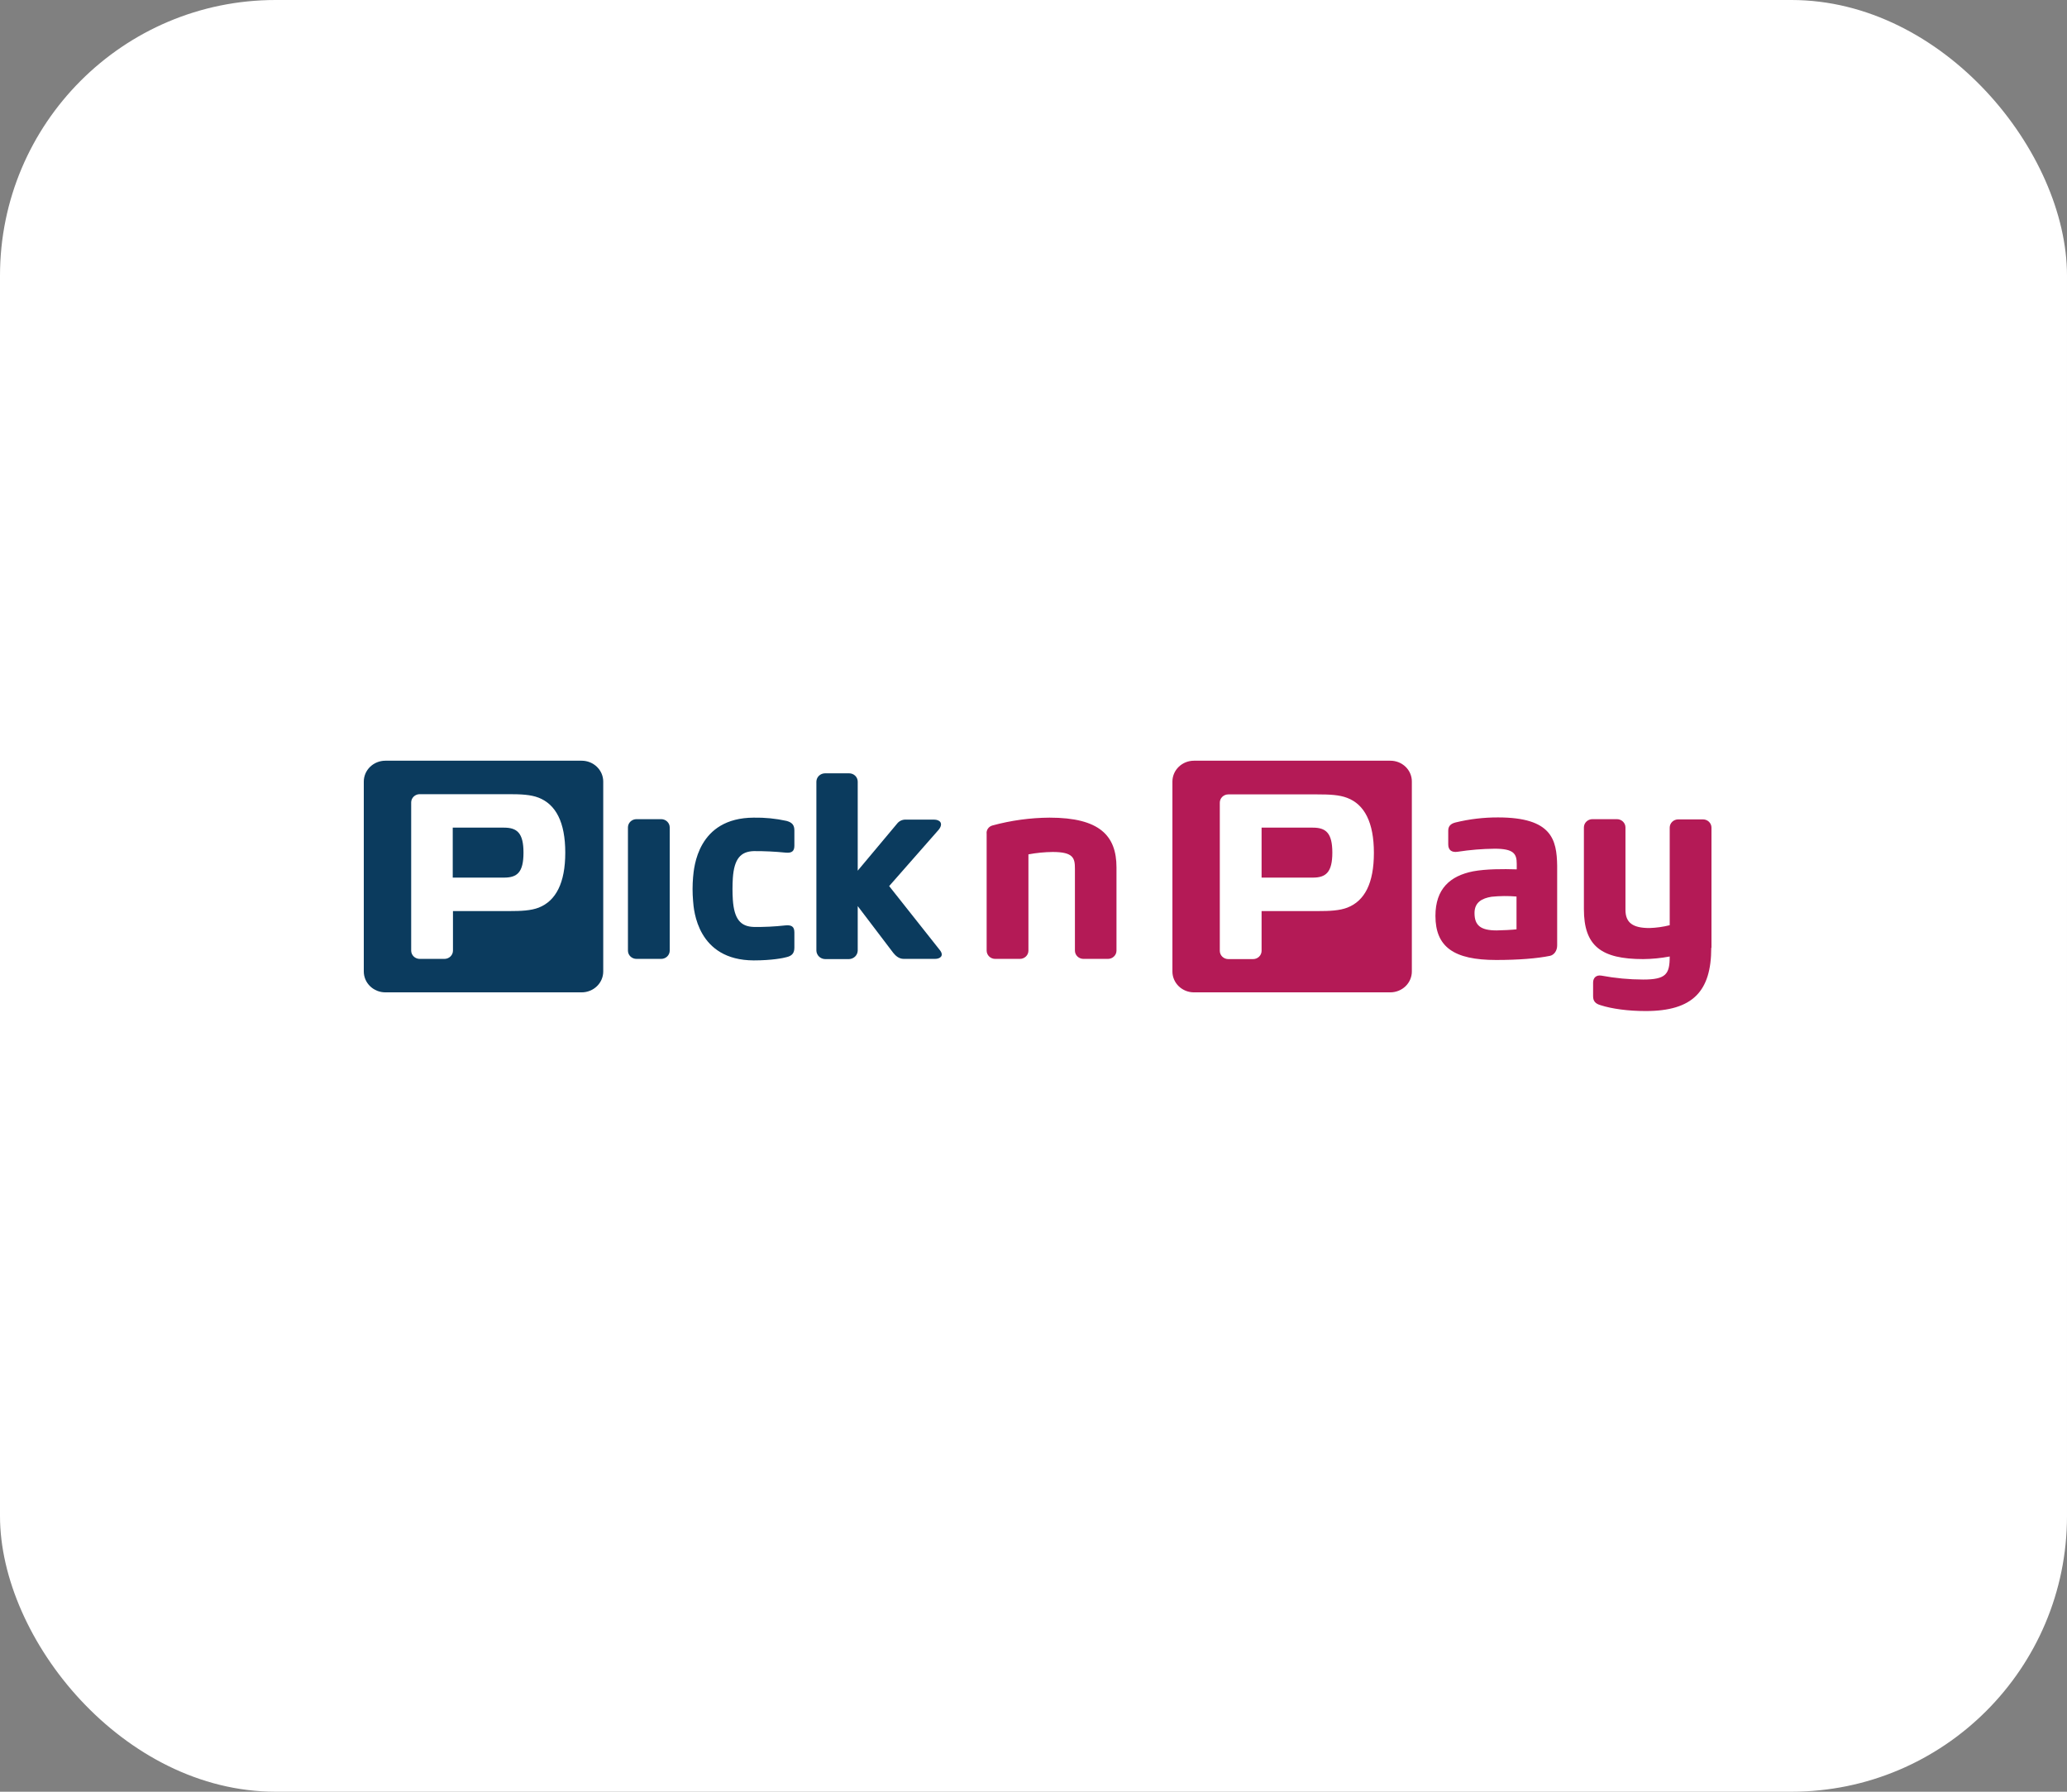
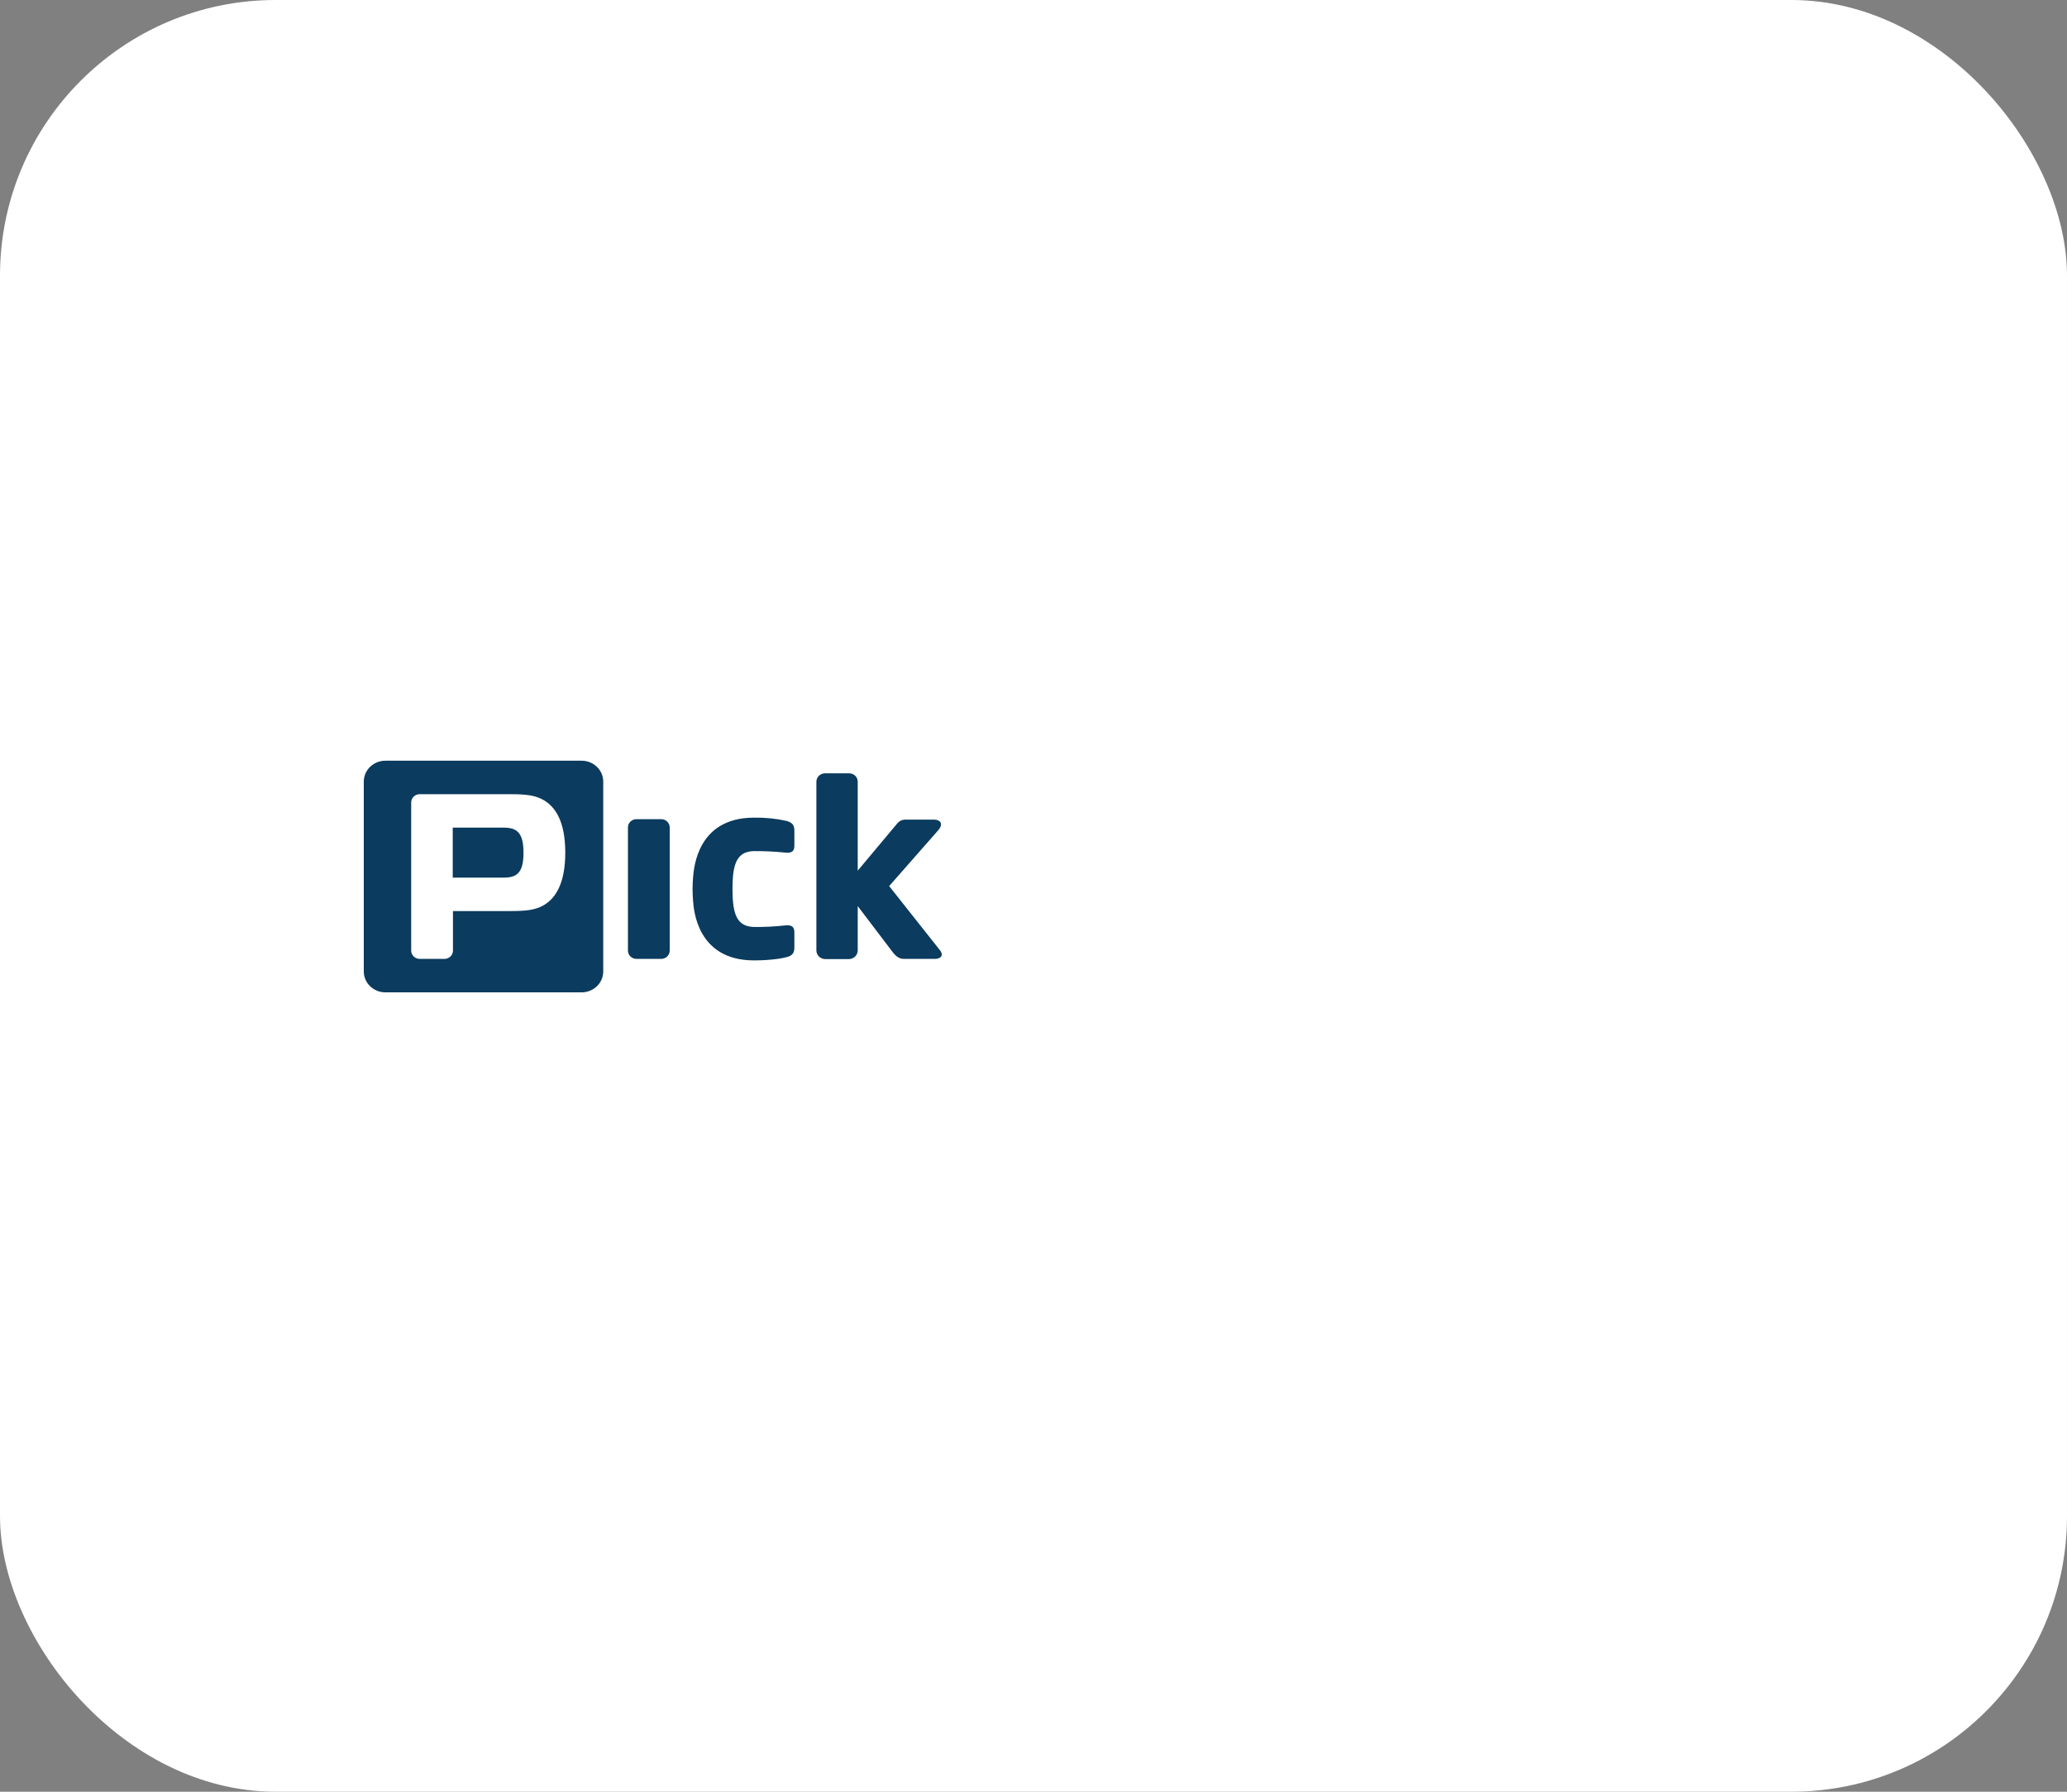
<svg xmlns="http://www.w3.org/2000/svg" width="150" height="130" viewBox="0 0 150 130" fill="none">
  <rect x="0" y="0" width="150" height="130" fill="#808080" stroke="none" />
  <rect width="150" height="130" rx="20" fill="white" />
  <rect x="15" y="4.725" width="120" height="120" rx="40" fill="white" />
  <path d="M67.851 69.573H65.585C65.194 69.573 64.949 69.289 64.819 69.131L62.244 65.742V68.974C62.239 69.135 62.171 69.29 62.053 69.404C61.934 69.518 61.775 69.585 61.608 69.588H59.88C59.713 69.585 59.553 69.518 59.435 69.404C59.317 69.29 59.249 69.135 59.244 68.974V56.707C59.248 56.547 59.316 56.394 59.435 56.282C59.554 56.17 59.714 56.107 59.88 56.108H61.608C61.691 56.107 61.773 56.121 61.849 56.15C61.926 56.179 61.996 56.223 62.056 56.279C62.115 56.335 62.162 56.401 62.194 56.475C62.226 56.548 62.243 56.627 62.244 56.707V63.172L65.096 59.766C65.169 59.67 65.265 59.592 65.376 59.54C65.486 59.488 65.609 59.463 65.732 59.467H67.769C68.226 59.467 68.47 59.75 68.128 60.192L64.526 64.291L68.209 68.942C68.519 69.336 68.242 69.573 67.851 69.573ZM54.697 61.753C55.47 61.749 56.242 61.786 57.011 61.863C57.484 61.91 57.647 61.737 57.647 61.358V60.255C57.647 59.861 57.484 59.672 57.077 59.561C56.296 59.389 55.497 59.31 54.697 59.325C50.605 59.34 50.361 62.967 50.296 63.645C50.247 64.216 50.247 64.791 50.296 65.363C50.345 66.041 50.605 69.667 54.697 69.683C56.017 69.683 56.865 69.51 57.077 69.447C57.484 69.352 57.647 69.147 57.647 68.753V67.649C57.647 67.224 57.435 67.097 56.979 67.145C56.221 67.229 55.459 67.266 54.697 67.255C53.751 67.224 53.279 66.703 53.181 65.284C53.148 64.759 53.148 64.233 53.181 63.708C53.279 62.304 53.751 61.784 54.697 61.753ZM48.601 60.034C48.601 59.875 48.535 59.723 48.419 59.611C48.303 59.498 48.145 59.435 47.981 59.435H46.188C46.024 59.435 45.866 59.498 45.75 59.611C45.634 59.723 45.569 59.875 45.569 60.034V68.974C45.569 69.052 45.585 69.13 45.616 69.203C45.647 69.276 45.693 69.342 45.75 69.397C45.808 69.453 45.876 69.497 45.951 69.527C46.026 69.557 46.107 69.573 46.188 69.573H47.981C48.062 69.573 48.143 69.557 48.218 69.527C48.293 69.497 48.362 69.453 48.419 69.397C48.477 69.342 48.522 69.276 48.553 69.203C48.584 69.13 48.601 69.052 48.601 68.974V60.034ZM43.776 56.707V70.487C43.776 70.889 43.611 71.274 43.317 71.557C43.024 71.841 42.626 72.001 42.211 72.001H27.965C27.55 72.001 27.152 71.841 26.858 71.557C26.565 71.274 26.4 70.889 26.4 70.487V56.707C26.4 56.509 26.441 56.312 26.519 56.128C26.598 55.945 26.713 55.778 26.858 55.637C27.004 55.497 27.176 55.385 27.366 55.309C27.556 55.233 27.759 55.194 27.965 55.194H42.211C42.416 55.194 42.62 55.233 42.81 55.309C43 55.385 43.172 55.497 43.317 55.637C43.463 55.778 43.578 55.945 43.657 56.128C43.735 56.312 43.776 56.509 43.776 56.707ZM41.021 61.863C41.021 59.656 40.337 58.363 39.081 57.874C38.511 57.653 37.794 57.622 36.93 57.622H30.459C30.294 57.622 30.137 57.685 30.021 57.797C29.905 57.91 29.839 58.062 29.839 58.221V68.974C29.839 69.132 29.905 69.285 30.021 69.397C30.137 69.51 30.294 69.573 30.459 69.573H32.252C32.416 69.573 32.574 69.51 32.69 69.397C32.806 69.285 32.871 69.132 32.871 68.974V66.104H36.946C37.826 66.104 38.527 66.073 39.098 65.852C40.337 65.363 41.021 64.07 41.021 61.863ZM37.989 61.863C37.989 63.298 37.533 63.676 36.571 63.676H32.855V60.05H36.571C37.517 60.05 37.989 60.428 37.989 61.863Z" fill="#0B3B5E" />
-   <path d="M108.715 59.309C107.677 59.305 106.642 59.427 105.635 59.672C105.244 59.766 105.097 59.971 105.097 60.271V61.264C105.097 61.69 105.358 61.863 105.781 61.8C106.671 61.662 107.57 61.588 108.471 61.579C109.84 61.579 110.068 61.942 110.068 62.667V63.077C109.074 63.045 107.852 63.045 106.906 63.219C105.227 63.55 104.168 64.496 104.168 66.451C104.168 68.706 105.504 69.652 108.569 69.652C110.215 69.652 111.552 69.541 112.481 69.352C112.774 69.289 113.002 68.989 113.002 68.595V62.809C112.97 60.933 112.627 59.309 108.715 59.309ZM110.052 67.428C109.824 67.46 108.944 67.507 108.618 67.507C107.46 67.507 107.004 67.16 107.004 66.246C107.004 65.458 107.558 65.174 108.243 65.064C108.844 65.002 109.45 64.997 110.052 65.048V67.428ZM95.268 60.05H91.552V63.676H95.268C96.213 63.676 96.686 63.298 96.686 61.863C96.686 60.428 96.213 60.05 95.268 60.05ZM100.891 55.194H86.645C86.44 55.194 86.236 55.233 86.046 55.309C85.857 55.385 85.684 55.497 85.539 55.637C85.394 55.778 85.278 55.945 85.2 56.128C85.121 56.312 85.081 56.509 85.081 56.707V70.487C85.081 70.686 85.121 70.883 85.2 71.066C85.278 71.25 85.394 71.417 85.539 71.558C85.684 71.698 85.857 71.809 86.046 71.886C86.236 71.962 86.44 72.001 86.645 72.001H100.891C101.306 72.001 101.704 71.841 101.998 71.558C102.291 71.274 102.456 70.889 102.456 70.487V56.707C102.458 56.508 102.418 56.311 102.34 56.127C102.262 55.943 102.146 55.775 102.001 55.634C101.855 55.494 101.682 55.382 101.492 55.306C101.301 55.231 101.097 55.193 100.891 55.194ZM97.778 65.852C97.208 66.073 96.49 66.104 95.627 66.104H91.552V68.989C91.552 69.068 91.536 69.146 91.504 69.219C91.473 69.291 91.428 69.357 91.37 69.413C91.313 69.469 91.244 69.513 91.169 69.543C91.094 69.573 91.013 69.588 90.932 69.588H89.139C88.975 69.588 88.817 69.525 88.701 69.413C88.585 69.301 88.52 69.148 88.52 68.989V58.237C88.52 58.078 88.585 57.925 88.701 57.813C88.817 57.701 88.975 57.638 89.139 57.638H95.61C96.474 57.638 97.191 57.669 97.762 57.89C99.017 58.363 99.702 59.672 99.702 61.879C99.702 64.086 99.033 65.363 97.778 65.852ZM124.184 68.769C124.184 71.922 122.848 73.357 119.425 73.357C118.153 73.357 116.98 73.199 116.148 72.931C115.757 72.821 115.61 72.616 115.61 72.285V71.291C115.61 70.944 115.839 70.724 116.213 70.787C117.212 70.974 118.228 71.069 119.245 71.071C120.908 71.071 121.169 70.676 121.169 69.399C120.535 69.519 119.891 69.582 119.245 69.588C116.181 69.588 114.942 68.627 114.942 65.962V60.034C114.942 59.875 115.007 59.723 115.123 59.611C115.24 59.498 115.397 59.435 115.561 59.435H117.338C117.502 59.435 117.66 59.498 117.776 59.611C117.892 59.723 117.958 59.875 117.958 60.034V66.01C117.958 66.956 118.495 67.334 119.702 67.334C120.197 67.319 120.689 67.25 121.169 67.129V60.05C121.169 59.891 121.234 59.739 121.35 59.626C121.466 59.514 121.624 59.451 121.788 59.451H123.581C123.745 59.451 123.903 59.514 124.019 59.626C124.135 59.739 124.2 59.891 124.2 60.05V68.769H124.184ZM81.022 62.935V68.974C81.022 69.052 81.006 69.13 80.975 69.203C80.944 69.276 80.898 69.342 80.84 69.397C80.783 69.453 80.715 69.497 80.639 69.527C80.564 69.557 80.484 69.573 80.402 69.573H78.626C78.544 69.573 78.464 69.557 78.389 69.527C78.314 69.497 78.245 69.453 78.188 69.397C78.13 69.342 78.085 69.276 78.053 69.203C78.022 69.13 78.006 69.052 78.006 68.974V63.03C78.006 62.273 77.909 61.816 76.393 61.816C75.802 61.822 75.212 61.88 74.632 61.989V68.974C74.632 69.052 74.616 69.13 74.585 69.203C74.554 69.276 74.508 69.342 74.451 69.397C74.393 69.453 74.325 69.497 74.25 69.527C74.175 69.557 74.094 69.573 74.013 69.573H72.22C72.138 69.573 72.058 69.557 71.983 69.527C71.908 69.497 71.839 69.453 71.782 69.397C71.724 69.342 71.679 69.276 71.648 69.203C71.617 69.13 71.6 69.052 71.6 68.974V60.507C71.581 60.372 71.614 60.235 71.692 60.122C71.77 60.009 71.888 59.927 72.024 59.892C73.372 59.525 74.764 59.334 76.164 59.325C79.799 59.325 81.022 60.633 81.022 62.935Z" fill="#B41A56" />
</svg>